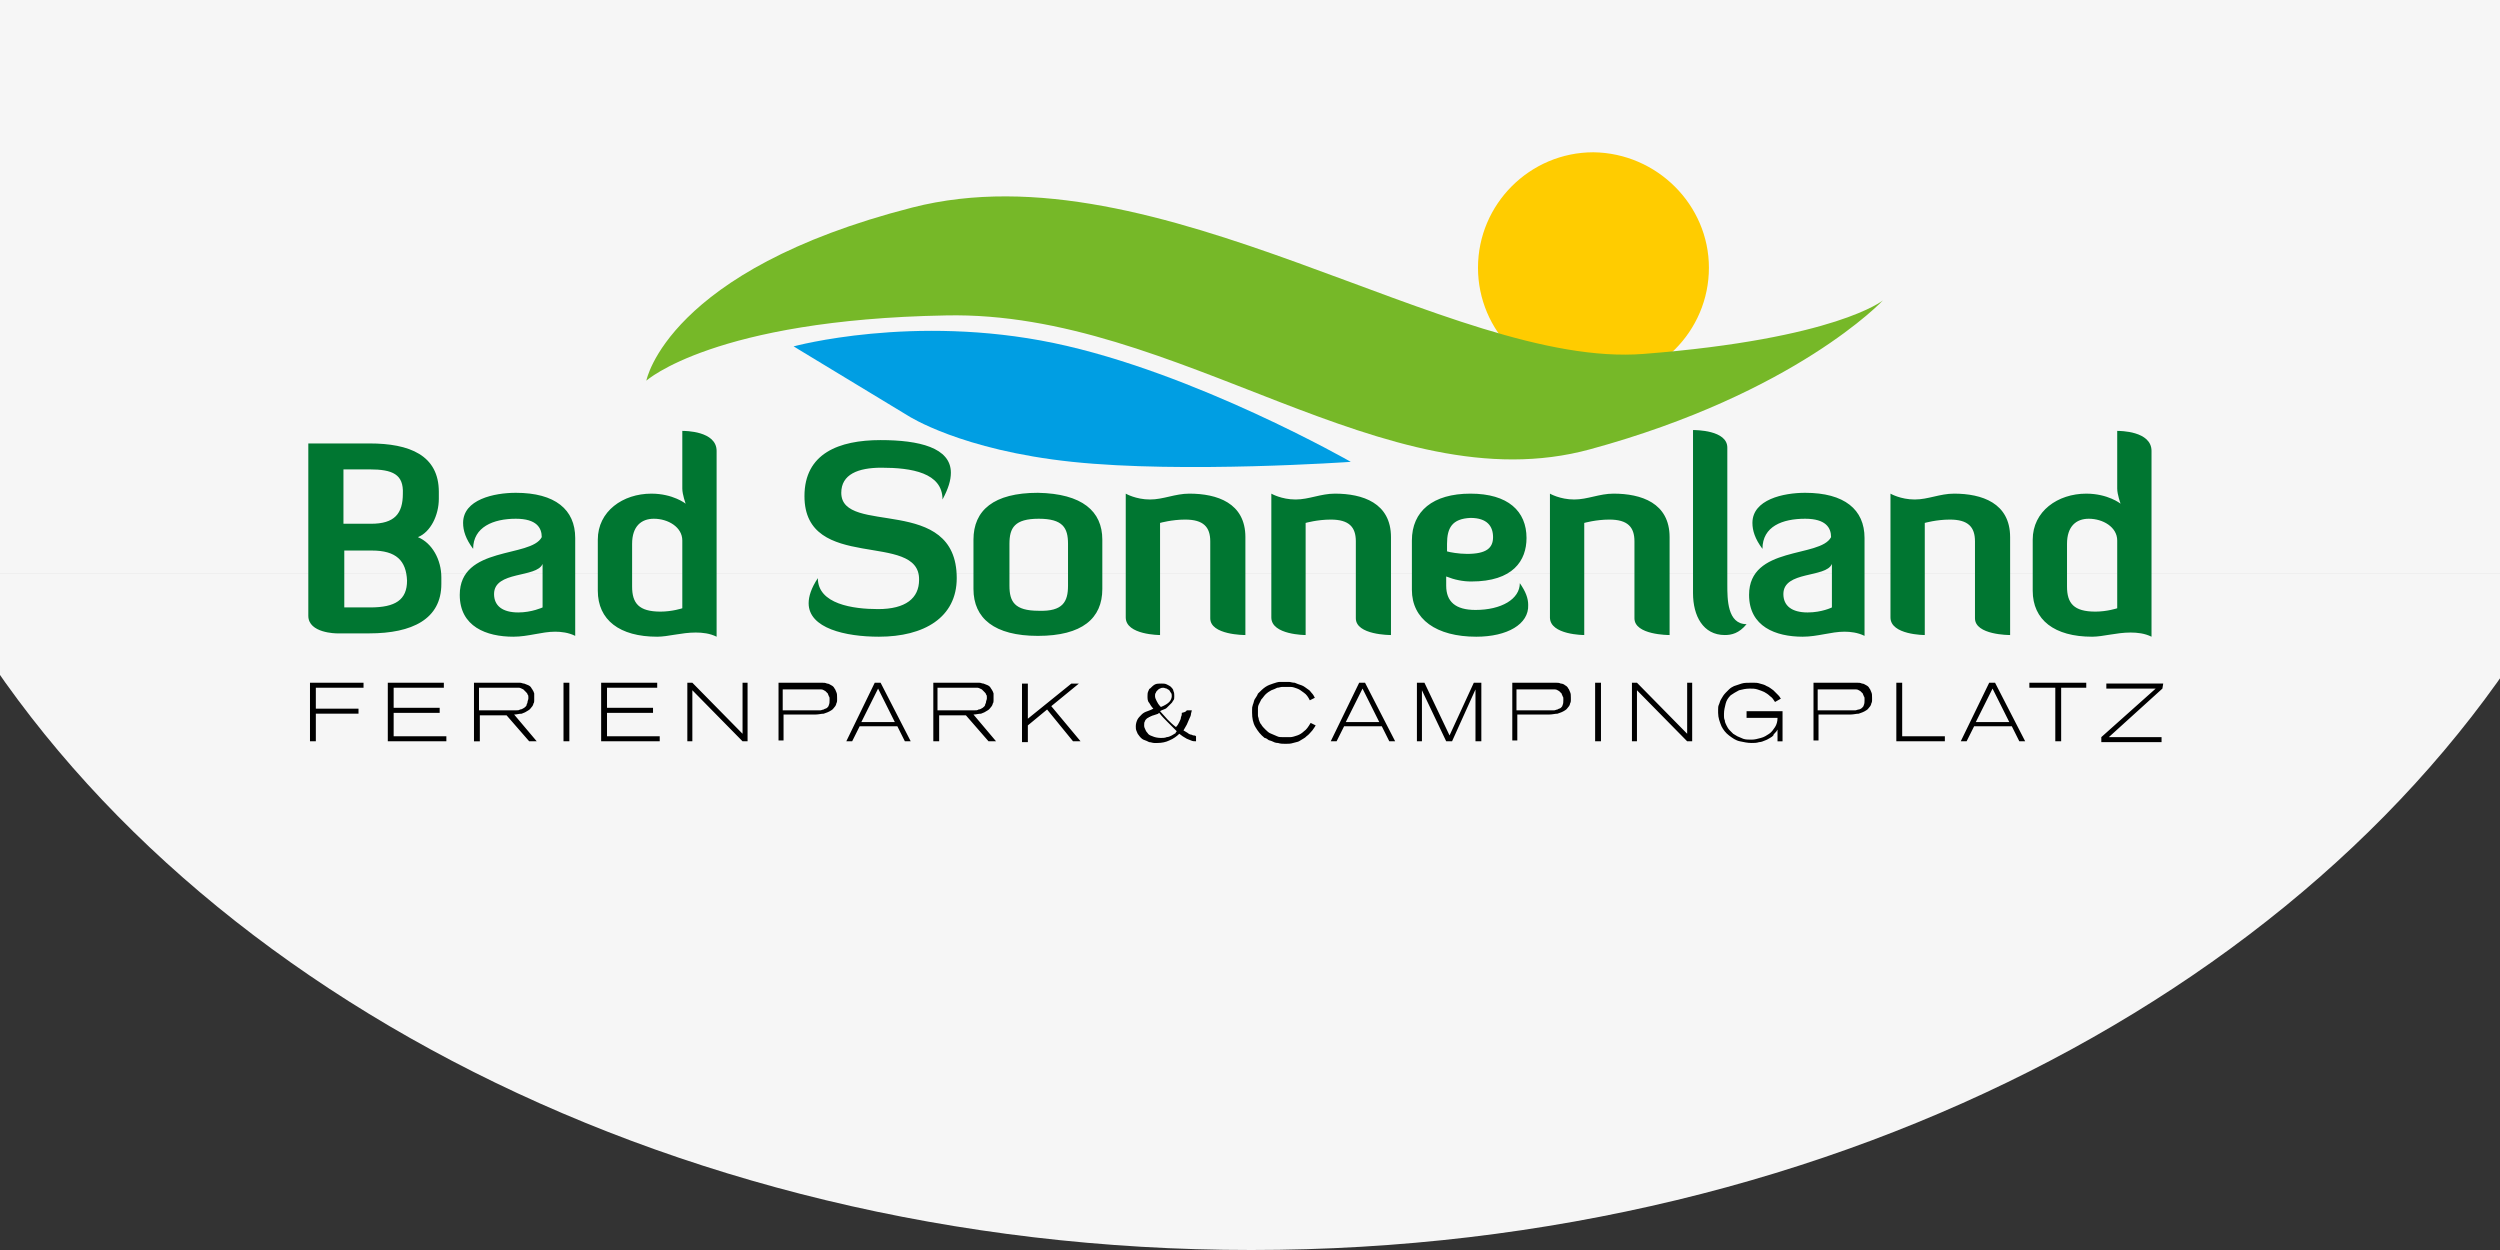
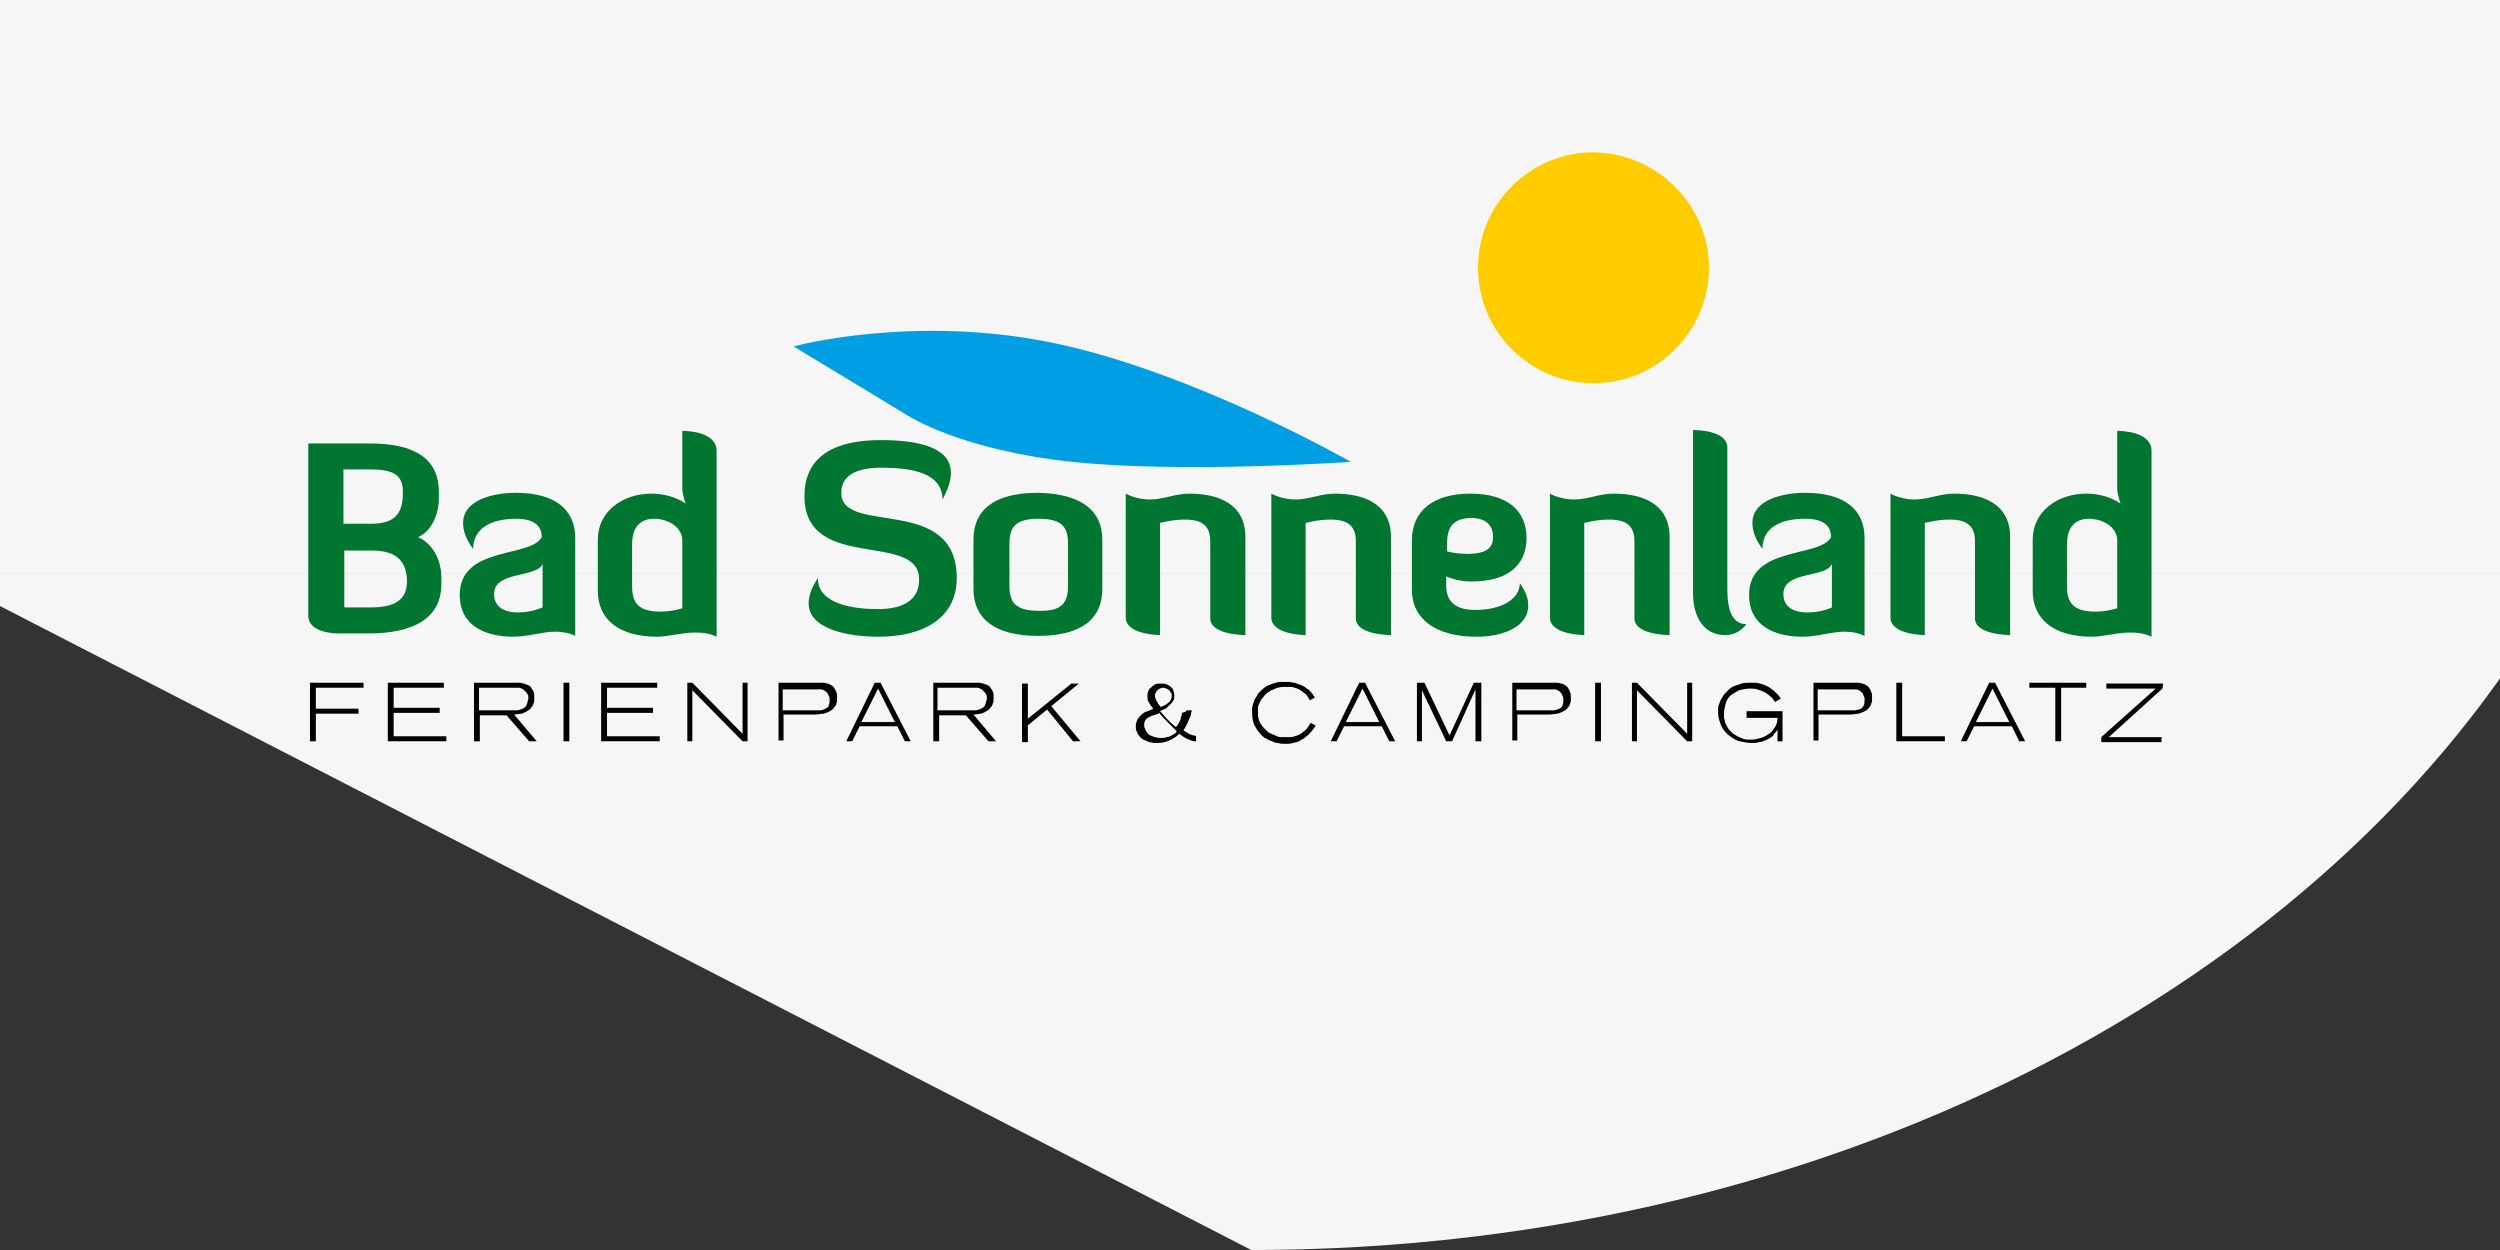
<svg xmlns="http://www.w3.org/2000/svg" xmlns:xlink="http://www.w3.org/1999/xlink" version="1.1" width="1000" height="500" viewBox="0 0 1000 500">
  <rect x="0" y="0" width="1000" height="500" fill="#333333" stroke="none" />
  <svg version="1.0" id="Ebene_1" x="-25" y="0" viewBox="0 0 314 149.4" enable-background="new 0 0 314 149.4" xml:space="preserve" width="1051" height="500">
-     <path fill="#F6F6F6" d="M157,149.4c70.8,0,131.5-33.4,157-80.8H0C25.5,116.1,86.2,149.4,157,149.4z" />
+     <path fill="#F6F6F6" d="M157,149.4c70.8,0,131.5-33.4,157-80.8H0z" />
    <rect fill="#F6F6F6" width="314" height="68.6" />
    <g>
      <defs>
        <rect id="SVGID_1_" x="40.2" y="14" width="229.5" height="79" />
      </defs>
      <clipPath id="SVGID_2_">
        <use xlink:href="#SVGID_1_" overflow="visible" />
      </clipPath>
      <path clip-path="url(#SVGID_2_)" fill="none" stroke="#76B828" stroke-width="1.873" stroke-miterlimit="10" d="M155.9,10.8h120.3   c2.7,0,4.9,2.2,4.9,4.9v76.6c0,2.7-2.2,4.9-4.9,4.9H35.6c-2.7,0-4.9-2.2-4.9-4.9V15.7c0-2.7,2.2-4.9,4.9-4.9H155.9z" />
      <path clip-path="url(#SVGID_2_)" fill-rule="evenodd" clip-rule="evenodd" fill="#FFCC00" d="M211.7,32c0,7.6-6.2,13.8-13.8,13.8   c-7.6,0-13.8-6.2-13.8-13.8c0-7.6,6.2-13.8,13.8-13.8C205.5,18.3,211.7,24.5,211.7,32" />
-       <path clip-path="url(#SVGID_2_)" fill-rule="evenodd" clip-rule="evenodd" fill="#76B828" d="M84.7,45.5c0,0,2.5-13.2,31.8-20.7   c29.3-7.5,64.4,19.3,87.4,17.5c23-1.8,28.6-6.4,28.6-6.4s-10.4,11.1-35,17.8c-24.5,6.7-49.2-16.6-77-16   C92.8,38.2,84.7,45.5,84.7,45.5" />
      <path clip-path="url(#SVGID_2_)" fill-rule="evenodd" clip-rule="evenodd" fill="#009EE3" d="M102.3,41.4c0,0,14.3-3.9,31.1-0.4   s35.5,14.2,35.5,14.2s-20,1.4-33.3,0c-13.3-1.4-19.6-5.5-19.6-5.5L102.3,41.4" />
      <path clip-path="url(#SVGID_2_)" fill-rule="evenodd" clip-rule="evenodd" fill="#007631" d="M260.5,72.7v-8.1   c0-1.6-1.7-2.6-3.4-2.6c-1.5,0-2.6,0.9-2.6,3v5.1c0,2,0.8,3,3.4,3C259.3,73.1,260.5,72.7,260.5,72.7 M260.5,58.4v-6.9   c0.3,0,4.1,0,4.1,2.4v22.2c-0.8-0.4-1.7-0.5-2.5-0.5c-1.7,0-3.3,0.5-4.6,0.5c-4.5,0-7.1-2-7.1-5.5v-6.1c0-3.4,3-5.5,6.4-5.5   c2.6,0,4.1,1.2,4.1,1.2S260.5,59.1,260.5,58.4 M243.5,73.9v-9.2c0-1.7-0.8-2.6-3-2.6c-1.6,0-3,0.4-3,0.4v13.4c0,0-4.1,0-4.1-2.1V59   c0,0,1.2,0.7,2.9,0.7c1.6,0,3-0.7,4.7-0.7c3.3,0,6.7,1.1,6.7,5.2v11.7C247.6,75.9,243.5,75.9,243.5,73.9 M216.5,71.1   c0-5.9,8.5-4.4,9.8-6.9c0-1.1-0.6-2.2-3.1-2.2c-2.7,0-5.1,0.9-5.1,3.6c-0.9-1.2-1.2-2.2-1.2-3.1c0-2.8,3.7-3.6,6.3-3.6   c4.7,0,7.1,2,7.1,5.4V76c-0.8-0.4-1.7-0.5-2.4-0.5c-1.6,0-3.2,0.6-5,0.6C219.7,76.1,216.5,74.9,216.5,71.1 M226.4,72.6v-5.2   c-0.7,1.7-5.8,0.8-5.8,3.6c0,1.4,1,2.2,2.9,2.2C225.2,73.2,226.4,72.6,226.4,72.6 M209.8,70.9V51.4c0.3,0,4.1,0,4.1,2.1v16.4   c0,1.7,0,4.7,2.3,4.7c-0.9,1.1-1.8,1.3-2.6,1.3C211,75.9,209.8,73.6,209.8,70.9 M202.8,73.9v-9.2c0-1.7-0.8-2.6-3-2.6   c-1.6,0-3,0.4-3,0.4v13.4c0,0-4.1,0-4.1-2.1V59c0,0,1.2,0.7,2.9,0.7c1.6,0,3-0.7,4.7-0.7c3.3,0,6.7,1.1,6.7,5.2v11.7   C206.9,75.9,202.8,75.9,202.8,73.9 M183.9,76.1c-4.8,0-7.7-2.1-7.7-5.6v-5.9c0-3.5,2.5-5.6,7-5.6c4.5,0,6.7,2.1,6.7,5.3   c0,2.7-1.6,5.2-6.6,5.2c-1,0-2-0.2-3-0.6V70c0,1.9,1.1,2.9,3.5,2.9c3.1,0,5.3-1.3,5.3-3.2c0.7,1,1,1.8,1,2.6   C190.2,74.6,187.6,76.1,183.9,76.1 M180.4,65v0.9c0.3,0.1,1.4,0.3,2.4,0.3c2.3,0,3.1-0.7,3.1-2c0-1.3-0.7-2.3-2.7-2.3   C181,62,180.4,63.1,180.4,65 M169.5,73.9v-9.2c0-1.7-0.8-2.6-3-2.6c-1.6,0-3,0.4-3,0.4v13.4c0,0-4.1,0-4.1-2.1V59   c0,0,1.2,0.7,2.9,0.7c1.6,0,3-0.7,4.7-0.7c3.3,0,6.7,1.1,6.7,5.2v11.7C173.6,75.9,169.5,75.9,169.5,73.9 M152.1,73.9v-9.2   c0-1.7-0.8-2.6-3-2.6c-1.6,0-3,0.4-3,0.4v13.4c0,0-4.1,0-4.1-2.1V59c0,0,1.2,0.7,2.9,0.7c1.6,0,3-0.7,4.7-0.7   c3.3,0,6.7,1.1,6.7,5.2v11.7C156.2,75.9,152.1,75.9,152.1,73.9 M135.1,70v-5c0-1.9-0.6-3-3.5-3c-2.9,0-3.5,1.1-3.5,3v5   c0,1.9,0.6,3,3.5,3C134.5,73.1,135.1,71.9,135.1,70 M139.2,64.5v5.9c0,3.5-2.4,5.6-7.7,5.6c-5.2,0-7.7-2.1-7.7-5.6v-5.9   c0-3.5,2.4-5.6,7.7-5.6C136.8,59,139.2,61.1,139.2,64.5 M103.6,59.3c0-5.1,4.1-6.7,9.1-6.7c4.6,0,8.4,0.9,8.4,3.9   c0,0.9-0.3,1.9-1,3.2c0-3.2-3.7-3.8-7.3-3.8c-2.8,0-4.8,0.8-4.8,3c0,5.2,13.8,0.1,13.8,10.2c0,4.7-3.9,7-9.3,7c-4,0-8.4-1-8.4-4   c0-0.8,0.3-1.8,1.1-3c0,3.1,4.2,3.7,7.2,3.7c3.3,0,4.9-1.3,4.9-3.5C117.4,63.4,103.6,68.5,103.6,59.3 M89,72.7v-8.1   c0-1.6-1.7-2.6-3.4-2.6c-1.5,0-2.6,0.9-2.6,3v5.1c0,2,0.8,3,3.4,3C87.8,73.1,89,72.7,89,72.7 M89,58.4v-6.9c0.3,0,4.1,0,4.1,2.4   v22.2c-0.8-0.4-1.7-0.5-2.5-0.5c-1.7,0-3.3,0.5-4.6,0.5c-4.5,0-7.1-2-7.1-5.5v-6.1c0-3.4,3-5.5,6.4-5.5c2.6,0,4.1,1.2,4.1,1.2   S89,59.1,89,58.4 M62.4,71.1c0-5.9,8.5-4.4,9.8-6.9c0-1.1-0.6-2.2-3.1-2.2C66.4,62,64,63,64,65.6c-0.9-1.2-1.2-2.2-1.2-3.1   c0-2.8,3.7-3.6,6.3-3.6c4.7,0,7.1,2,7.1,5.4V76c-0.8-0.4-1.7-0.5-2.4-0.5c-1.6,0-3.2,0.6-5,0.6C65.6,76.1,62.4,74.9,62.4,71.1    M72.3,72.6v-5.2c-0.7,1.7-5.8,0.8-5.8,3.6c0,1.4,1,2.2,2.9,2.2C71,73.2,72.3,72.6,72.3,72.6 M51.6,56.1h-3.1v6.5h3.3   c2.8,0,3.8-1.2,3.8-3.6C55.7,56.7,54.4,56.1,51.6,56.1 M51.9,65.8h-3.3v6.8h3.1c3,0,4.4-0.9,4.4-3.2C56,67,54.8,65.8,51.9,65.8    M44.3,73.6V53h7.3c4.8,0,8.3,1.4,8.3,5.8v0.8c0,2-1,4-2.5,4.6c1.7,0.7,2.8,2.7,2.8,4.8v0.8c0,4.2-3.5,5.9-8.6,5.9h-3.9   C47.7,75.7,44.3,75.7,44.3,73.6" />
      <path clip-path="url(#SVGID_2_)" fill-rule="evenodd" clip-rule="evenodd" d="M265.9,82.3l-6.4,5.8h6.3v0.6h-7.2v-0.6l6.5-5.8h-5.9   v-0.6h6.8 M256.8,82.2h-3v6.4h-0.7v-6.4H250v-0.6h6.8V82.2z M247.6,86.3l-2-4l-2,4H247.6z M249.5,88.6h-0.7l-0.9-1.8h-4.5l-0.9,1.8   h-0.7l3.4-7h0.7L249.5,88.6z M239.8,88.6h-5.7v-7h0.7V88h5.1V88.6z M224.9,84.9h3.5l0.4,0c0.2,0,0.3,0,0.4,0c0.1,0,0.3-0.1,0.4-0.1   s0.3-0.1,0.4-0.2c0.1-0.1,0.2-0.2,0.2-0.3c0.1-0.2,0.1-0.4,0.1-0.6c0,0,0-0.1,0-0.2s0-0.2-0.1-0.3c0-0.1-0.1-0.2-0.1-0.3   c-0.1-0.1-0.2-0.2-0.3-0.3c-0.2-0.1-0.3-0.2-0.5-0.2c-0.2,0-0.4,0-0.6,0h-4V84.9z M224.2,88.6v-7h4.6c0.2,0,0.4,0,0.6,0   c0.2,0,0.4,0,0.6,0.1c0.2,0,0.3,0.1,0.5,0.2c0.2,0.1,0.3,0.2,0.4,0.4c0.1,0.1,0.1,0.2,0.2,0.4c0.1,0.2,0.1,0.4,0.1,0.7   c0,0.1,0,0.2,0,0.3c0,0.1,0,0.2-0.1,0.4c0,0.1-0.1,0.3-0.2,0.4c-0.1,0.1-0.2,0.3-0.4,0.4c-0.3,0.2-0.6,0.3-0.9,0.4   c-0.3,0-0.6,0.1-1,0.1h-3.8v3.1H224.2z M216.2,85.6V85h4.3v3.6h-0.6v-1.4c-0.1,0.2-0.2,0.3-0.3,0.4c-0.1,0.1-0.2,0.2-0.2,0.3   c-0.1,0.1-0.2,0.2-0.4,0.3c-0.2,0.1-0.3,0.2-0.6,0.3c-0.2,0.1-0.5,0.2-0.7,0.2c-0.3,0.1-0.6,0.1-0.9,0.1c-0.5,0-0.9-0.1-1.4-0.2   s-0.9-0.4-1.3-0.7c-0.4-0.3-0.7-0.7-0.9-1.1c-0.2-0.5-0.4-1-0.4-1.6c0-0.1,0-0.2,0-0.4c0-0.2,0-0.4,0.1-0.6   c0.1-0.2,0.1-0.4,0.3-0.7c0.1-0.2,0.3-0.5,0.5-0.7c0.1-0.1,0.3-0.3,0.4-0.4c0.2-0.2,0.4-0.3,0.6-0.4c0.3-0.1,0.6-0.2,0.9-0.3   c0.3-0.1,0.7-0.1,1.1-0.1c0.1,0,0.2,0,0.4,0c0.2,0,0.4,0,0.7,0.1c0.3,0.1,0.5,0.1,0.8,0.3c0.3,0.1,0.5,0.3,0.8,0.5   c0.2,0.2,0.4,0.4,0.6,0.6s0.2,0.3,0.3,0.4l-0.7,0.4c-0.2-0.3-0.3-0.5-0.6-0.7c-0.2-0.2-0.5-0.4-0.7-0.5s-0.5-0.2-0.8-0.3   s-0.6-0.1-0.9-0.1c-0.5,0-0.9,0.1-1.3,0.2c-0.4,0.2-0.7,0.4-1,0.6c-0.3,0.3-0.5,0.6-0.6,1s-0.2,0.8-0.2,1.2c0,0.1,0,0.2,0,0.3   c0,0.1,0,0.3,0.1,0.5c0,0.2,0.1,0.4,0.2,0.6c0.1,0.2,0.2,0.4,0.4,0.6c0.1,0.1,0.2,0.2,0.4,0.4c0.2,0.1,0.3,0.2,0.5,0.3   c0.2,0.1,0.5,0.2,0.7,0.3c0.3,0.1,0.6,0.1,1,0.1c0.4,0,0.7-0.1,1.1-0.2c0.4-0.1,0.7-0.3,1-0.5c0.3-0.2,0.5-0.5,0.7-0.8   c0.2-0.3,0.3-0.7,0.3-1.1H216.2z M209.7,88.6h-0.6l-6-6.1v6.1h-0.6v-7h0.6l6,6.1v-6.1h0.6V88.6z M198.8,88.6h-0.7v-7h0.7V88.6z    M188.9,84.9h3.5l0.4,0c0.2,0,0.3,0,0.4,0c0.1,0,0.3-0.1,0.4-0.1c0.1-0.1,0.3-0.1,0.4-0.2c0.1-0.1,0.2-0.2,0.2-0.3   c0.1-0.2,0.1-0.4,0.1-0.6c0,0,0-0.1,0-0.2s0-0.2-0.1-0.3c0-0.1-0.1-0.2-0.1-0.3c-0.1-0.1-0.2-0.2-0.3-0.3c-0.2-0.1-0.3-0.2-0.5-0.2   c-0.2,0-0.4,0-0.6,0h-4V84.9z M188.2,88.6v-7h4.6c0.2,0,0.4,0,0.6,0c0.2,0,0.4,0,0.6,0.1c0.2,0,0.4,0.1,0.5,0.2   c0.2,0.1,0.3,0.2,0.4,0.4c0.1,0.1,0.1,0.2,0.2,0.4c0.1,0.2,0.1,0.4,0.1,0.7c0,0.1,0,0.2,0,0.3c0,0.1,0,0.2-0.1,0.4   c0,0.1-0.1,0.3-0.2,0.4c-0.1,0.1-0.2,0.3-0.4,0.4c-0.3,0.2-0.6,0.3-0.9,0.4c-0.3,0-0.6,0.1-1,0.1h-3.8v3.1H188.2z M184.4,88.6h-0.6   v-6.2l-2.8,6.2h-0.7l-2.9-6.1v6.1h-0.6v-7h0.9l3,6.3l2.9-6.3h0.9V88.6z M172.3,86.3l-2-4l-2,4H172.3z M174.2,88.6h-0.7l-0.9-1.8   h-4.5l-0.9,1.8h-0.7l3.4-7h0.7L174.2,88.6z M164.6,83.4l-0.6,0.3c-0.2-0.4-0.4-0.7-0.7-0.9c-0.3-0.2-0.5-0.4-0.8-0.5   c-0.3-0.1-0.5-0.2-0.8-0.2c-0.2,0-0.4,0-0.6,0c-0.1,0-0.2,0-0.4,0c-0.2,0-0.4,0.1-0.6,0.1c-0.2,0.1-0.4,0.2-0.7,0.3   c-0.2,0.1-0.5,0.3-0.7,0.5c-0.2,0.2-0.3,0.4-0.5,0.6c-0.1,0.2-0.2,0.4-0.3,0.6c-0.1,0.2-0.1,0.4-0.1,0.5c0,0.2,0,0.3,0,0.4   c0,0.1,0,0.2,0,0.4c0,0.2,0.1,0.3,0.1,0.5c0.1,0.2,0.1,0.4,0.3,0.6c0.1,0.2,0.3,0.4,0.5,0.6c0.2,0.2,0.4,0.4,0.7,0.5   c0.2,0.1,0.5,0.2,0.7,0.3c0.2,0.1,0.4,0.1,0.6,0.1c0.2,0,0.3,0,0.4,0c0.2,0,0.3,0,0.6,0c0.2,0,0.5-0.1,0.8-0.2   c0.3-0.1,0.6-0.3,0.8-0.5c0.3-0.2,0.5-0.5,0.8-1l0.6,0.3c-0.1,0.2-0.2,0.3-0.4,0.6c-0.2,0.2-0.4,0.5-0.7,0.7   c-0.1,0.1-0.2,0.2-0.4,0.3c-0.2,0.1-0.3,0.2-0.5,0.3c-0.2,0.1-0.4,0.1-0.7,0.2c-0.3,0.1-0.6,0.1-0.9,0.1c-0.3,0-0.6,0-0.9-0.1   c-0.3,0-0.5-0.1-0.7-0.2c-0.2-0.1-0.4-0.1-0.5-0.2c-0.1-0.1-0.3-0.2-0.4-0.2c-0.5-0.4-0.8-0.8-1.1-1.3c-0.3-0.5-0.4-1.1-0.4-1.7   c0-0.1,0-0.2,0-0.4c0-0.2,0-0.3,0.1-0.6c0.1-0.2,0.1-0.4,0.2-0.6c0.1-0.2,0.3-0.4,0.4-0.7c0.3-0.3,0.6-0.6,0.9-0.8   c0.3-0.2,0.6-0.3,0.9-0.4s0.6-0.2,0.8-0.2c0.2,0,0.4,0,0.6,0c0.1,0,0.3,0,0.5,0c0.2,0,0.4,0.1,0.7,0.1c0.2,0.1,0.5,0.2,0.8,0.3   c0.3,0.1,0.5,0.3,0.8,0.5c0.2,0.1,0.3,0.3,0.4,0.4C164.4,83,164.5,83.2,164.6,83.4 M148.1,87.4l-1.1-1.1c-0.3-0.3-0.7-0.7-1-1.1   c0,0-0.1,0-0.1,0.1l-0.3,0.1l-0.3,0.1c-0.1,0-0.2,0.1-0.3,0.1c0,0-0.1,0.1-0.2,0.1c-0.1,0.1-0.2,0.1-0.3,0.2   c-0.1,0.1-0.2,0.2-0.2,0.3c-0.1,0.1-0.1,0.3-0.1,0.5c0,0.1,0,0.2,0.1,0.4c0.1,0.2,0.1,0.3,0.3,0.5c0.1,0.2,0.3,0.3,0.6,0.4   c0.2,0.1,0.6,0.2,1,0.2c0.2,0,0.5,0,0.7-0.1c0.2,0,0.4-0.1,0.6-0.2c0.2-0.1,0.3-0.2,0.5-0.3C147.9,87.6,148,87.5,148.1,87.4    M146.2,84.5c0.5-0.2,0.8-0.4,1-0.6c0.2-0.2,0.3-0.5,0.3-0.7c0-0.1,0-0.3-0.1-0.4c-0.1-0.1-0.1-0.2-0.2-0.3   c-0.1-0.1-0.2-0.1-0.3-0.2c-0.1,0-0.3-0.1-0.4-0.1c-0.1,0-0.3,0-0.4,0.1c-0.1,0-0.2,0.1-0.3,0.2c-0.1,0.1-0.2,0.2-0.2,0.3   c-0.1,0.1-0.1,0.2-0.1,0.4c0,0.2,0.1,0.4,0.2,0.6C145.8,84,145.9,84.2,146.2,84.5 M149.3,84.9h0.6l-0.1,0.4c0,0.2-0.1,0.4-0.2,0.6   c-0.1,0.2-0.2,0.5-0.3,0.7c-0.1,0.2-0.3,0.5-0.4,0.7c0.2,0.1,0.3,0.2,0.5,0.3c0.1,0.1,0.3,0.2,0.4,0.2c0.1,0,0.2,0.1,0.3,0.1   c0.1,0,0.2,0,0.3,0.1v0.6c-0.2,0-0.4,0-0.6-0.1s-0.3-0.1-0.5-0.2c-0.2-0.1-0.3-0.2-0.5-0.3l-0.4-0.3c-0.3,0.3-0.7,0.6-1.2,0.8   c-0.4,0.2-0.9,0.3-1.4,0.3c-0.1,0-0.2,0-0.4,0c-0.2,0-0.4-0.1-0.6-0.1c-0.2-0.1-0.4-0.2-0.7-0.3c-0.2-0.1-0.4-0.3-0.6-0.6   c-0.1-0.1-0.1-0.2-0.2-0.4c-0.1-0.2-0.1-0.4-0.1-0.6c0-0.3,0.1-0.6,0.2-0.8c0.1-0.2,0.3-0.4,0.5-0.6c0.2-0.2,0.4-0.3,0.7-0.4   c0.3-0.1,0.5-0.2,0.7-0.3c-0.2-0.2-0.4-0.5-0.5-0.7c-0.2-0.2-0.2-0.5-0.2-0.8c0-0.2,0-0.4,0.1-0.6s0.1-0.3,0.2-0.3   c0.2-0.2,0.4-0.4,0.6-0.5c0.2-0.1,0.5-0.1,0.8-0.1c0.2,0,0.4,0,0.6,0.1c0.2,0.1,0.4,0.2,0.5,0.3c0.1,0.1,0.3,0.3,0.3,0.5   c0.1,0.2,0.1,0.4,0.1,0.6c0,0.2,0,0.4-0.1,0.5c-0.1,0.1-0.1,0.2-0.2,0.3c-0.2,0.2-0.4,0.4-0.6,0.6s-0.5,0.2-0.8,0.4l0.9,1   c0.3,0.3,0.6,0.6,1,0.9c0.2-0.2,0.3-0.4,0.4-0.6c0.1-0.2,0.2-0.4,0.2-0.6c0.1-0.2,0.1-0.3,0.1-0.5C149.2,85.1,149.2,85,149.3,84.9    M136.6,88.6h-0.9l-3.1-3.8l-2.3,1.9v2h-0.7v-7h0.7v4.2l5.2-4.2h0.9l-3.3,2.7L136.6,88.6z M119.6,84.9h3.8l0.5,0   c0.2,0,0.4,0,0.5-0.1c0.2,0,0.3-0.1,0.5-0.2c0.1-0.1,0.3-0.2,0.3-0.4c0-0.1,0.1-0.1,0.1-0.3c0-0.1,0.1-0.3,0.1-0.4c0,0,0-0.1,0-0.2   c0-0.1,0-0.2-0.1-0.3c0-0.1-0.1-0.2-0.2-0.3c-0.1-0.1-0.2-0.2-0.3-0.3c-0.2-0.1-0.4-0.2-0.5-0.2c-0.2,0-0.4,0-0.6,0h-4.2V84.9z    M126.5,88.6h-0.9l-2.7-3.1h-3.2v3.1h-0.7v-7h5.1c0.1,0,0.3,0,0.4,0c0.2,0,0.3,0.1,0.5,0.1c0.2,0.1,0.3,0.1,0.5,0.2   c0.2,0.1,0.3,0.2,0.4,0.4c0.1,0.1,0.1,0.2,0.2,0.3c0,0.1,0.1,0.2,0.1,0.3c0,0.1,0,0.2,0,0.3c0,0.1,0,0.1,0,0.2c0,0.1,0,0.2,0,0.3   c0,0.1,0,0.3-0.1,0.4c0,0.1-0.1,0.3-0.2,0.4c-0.1,0.1-0.2,0.3-0.4,0.4c-0.3,0.2-0.5,0.3-0.8,0.4c-0.3,0-0.6,0.1-0.9,0.1L126.5,88.6   z M114.4,86.3l-2-4l-2,4H114.4z M116.3,88.6h-0.7l-0.9-1.8h-4.5l-0.9,1.8h-0.7l3.4-7h0.7L116.3,88.6z M101.2,84.9h3.5l0.4,0   c0.2,0,0.3,0,0.4,0c0.1,0,0.3-0.1,0.4-0.1c0.1-0.1,0.3-0.1,0.4-0.2c0.1-0.1,0.2-0.2,0.2-0.3c0.1-0.2,0.1-0.4,0.1-0.6   c0,0,0-0.1,0-0.2c0-0.1,0-0.2-0.1-0.3c0-0.1-0.1-0.2-0.1-0.3c-0.1-0.1-0.2-0.2-0.3-0.3c-0.2-0.1-0.3-0.2-0.5-0.2   c-0.2,0-0.4,0-0.6,0h-4V84.9z M100.5,88.6v-7h4.6c0.2,0,0.4,0,0.6,0c0.2,0,0.4,0,0.6,0.1c0.2,0,0.3,0.1,0.5,0.2   c0.2,0.1,0.3,0.2,0.4,0.4c0.1,0.1,0.1,0.2,0.2,0.4c0.1,0.2,0.1,0.4,0.1,0.7c0,0.1,0,0.2,0,0.3c0,0.1,0,0.2-0.1,0.4   c0,0.1-0.1,0.3-0.2,0.4c-0.1,0.1-0.2,0.3-0.4,0.4c-0.3,0.2-0.6,0.3-0.9,0.4c-0.3,0-0.6,0.1-1,0.1h-3.8v3.1H100.5z M96.8,88.6h-0.6   l-6-6.1v6.1h-0.6v-7h0.6l6,6.1v-6.1h0.6V88.6z M86.2,88.6h-6.9v-7h6.7v0.6h-6v2.4h5.5v0.6h-5.5V88h6.3V88.6z M75.5,88.6h-0.7v-7   h0.7V88.6z M64.8,84.9h3.8l0.5,0c0.2,0,0.4,0,0.5-0.1c0.2,0,0.3-0.1,0.5-0.2c0.1-0.1,0.3-0.2,0.3-0.4c0-0.1,0.1-0.1,0.1-0.3   c0-0.1,0.1-0.3,0.1-0.4c0,0,0-0.1,0-0.2c0-0.1,0-0.2-0.1-0.3c0-0.1-0.1-0.2-0.2-0.3s-0.2-0.2-0.3-0.3c-0.2-0.1-0.4-0.2-0.5-0.2   c-0.2,0-0.4,0-0.6,0h-4.2V84.9z M71.6,88.6h-0.9L68,85.5h-3.2v3.1h-0.7v-7h5.1c0.1,0,0.3,0,0.4,0c0.2,0,0.3,0.1,0.5,0.1   c0.2,0.1,0.3,0.1,0.5,0.2c0.2,0.1,0.3,0.2,0.4,0.4c0.1,0.1,0.1,0.2,0.2,0.3c0,0.1,0.1,0.2,0.1,0.3c0,0.1,0,0.2,0,0.3   c0,0.1,0,0.1,0,0.2c0,0.1,0,0.2,0,0.3c0,0.1,0,0.3-0.1,0.4c0,0.1-0.1,0.3-0.2,0.4c-0.1,0.1-0.2,0.3-0.4,0.4   c-0.3,0.2-0.5,0.3-0.8,0.4c-0.3,0-0.6,0.1-0.9,0.1L71.6,88.6z M60.7,88.6h-6.9v-7h6.7v0.6h-6v2.4H60v0.6h-5.5V88h6.3V88.6z    M50.9,82.2h-5.7v2.5h5.1v0.6h-5.1v3.3h-0.7v-7h6.4V82.2z" />
    </g>
  </svg>
</svg>